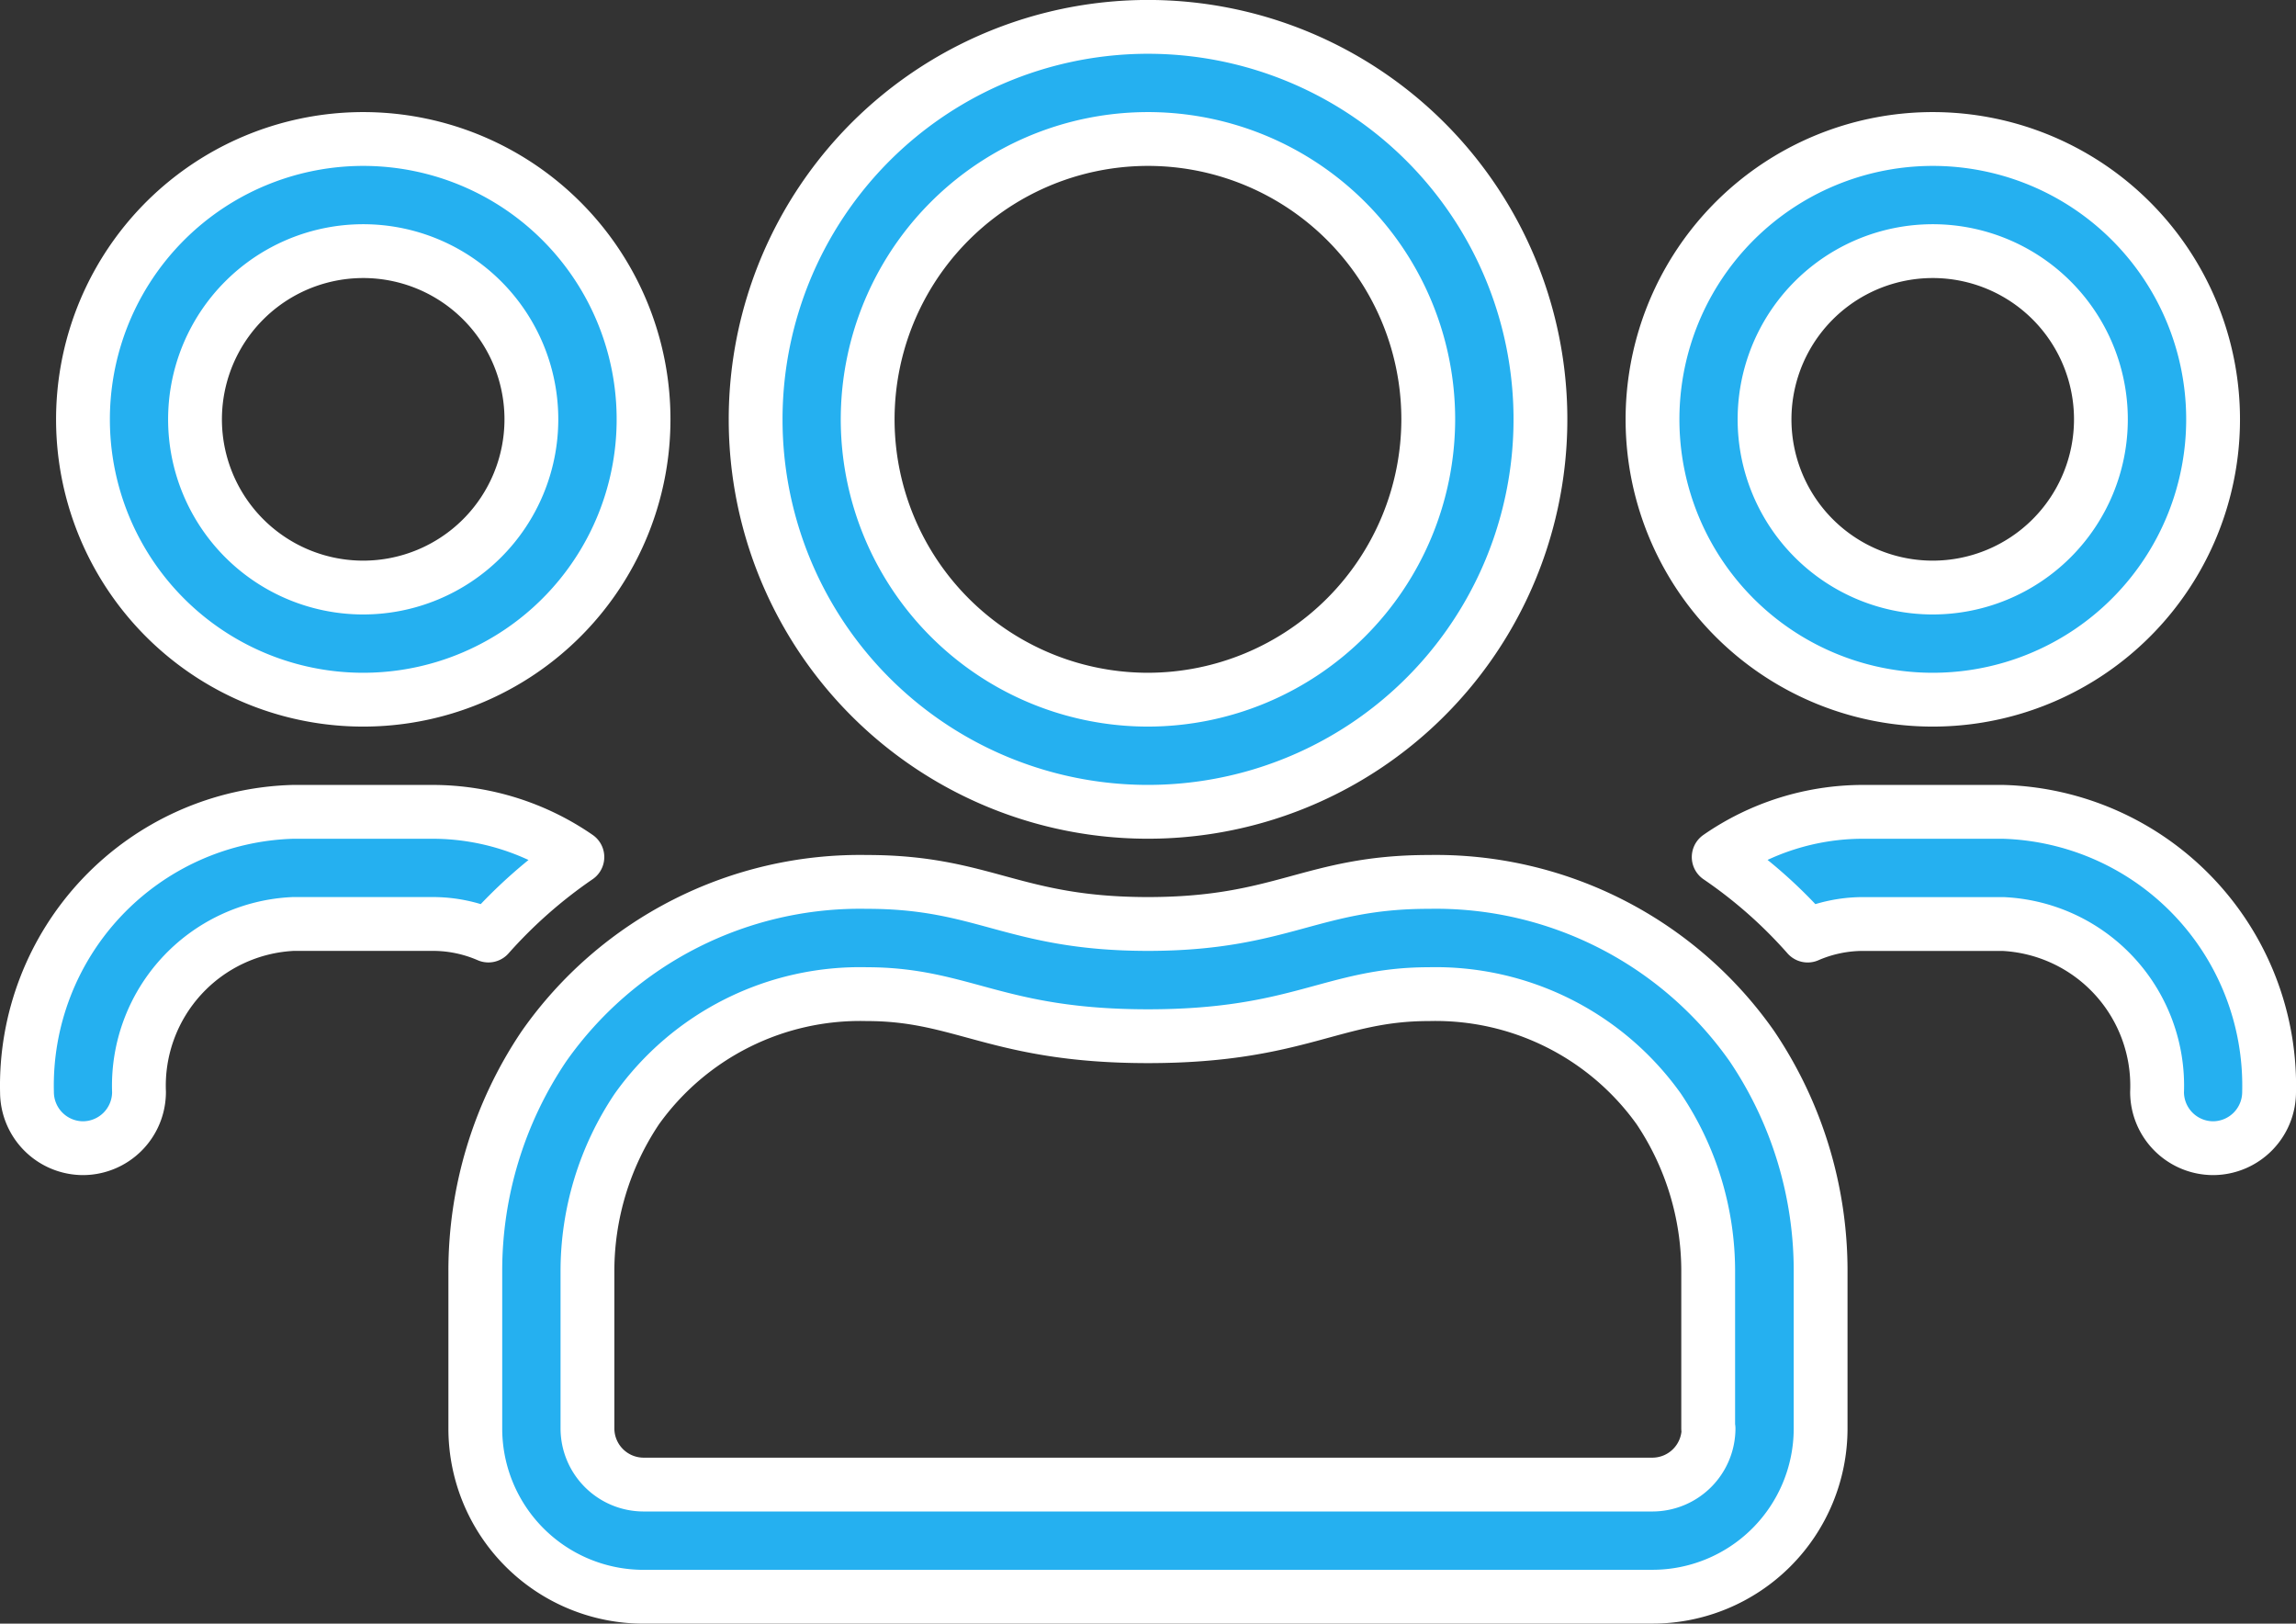
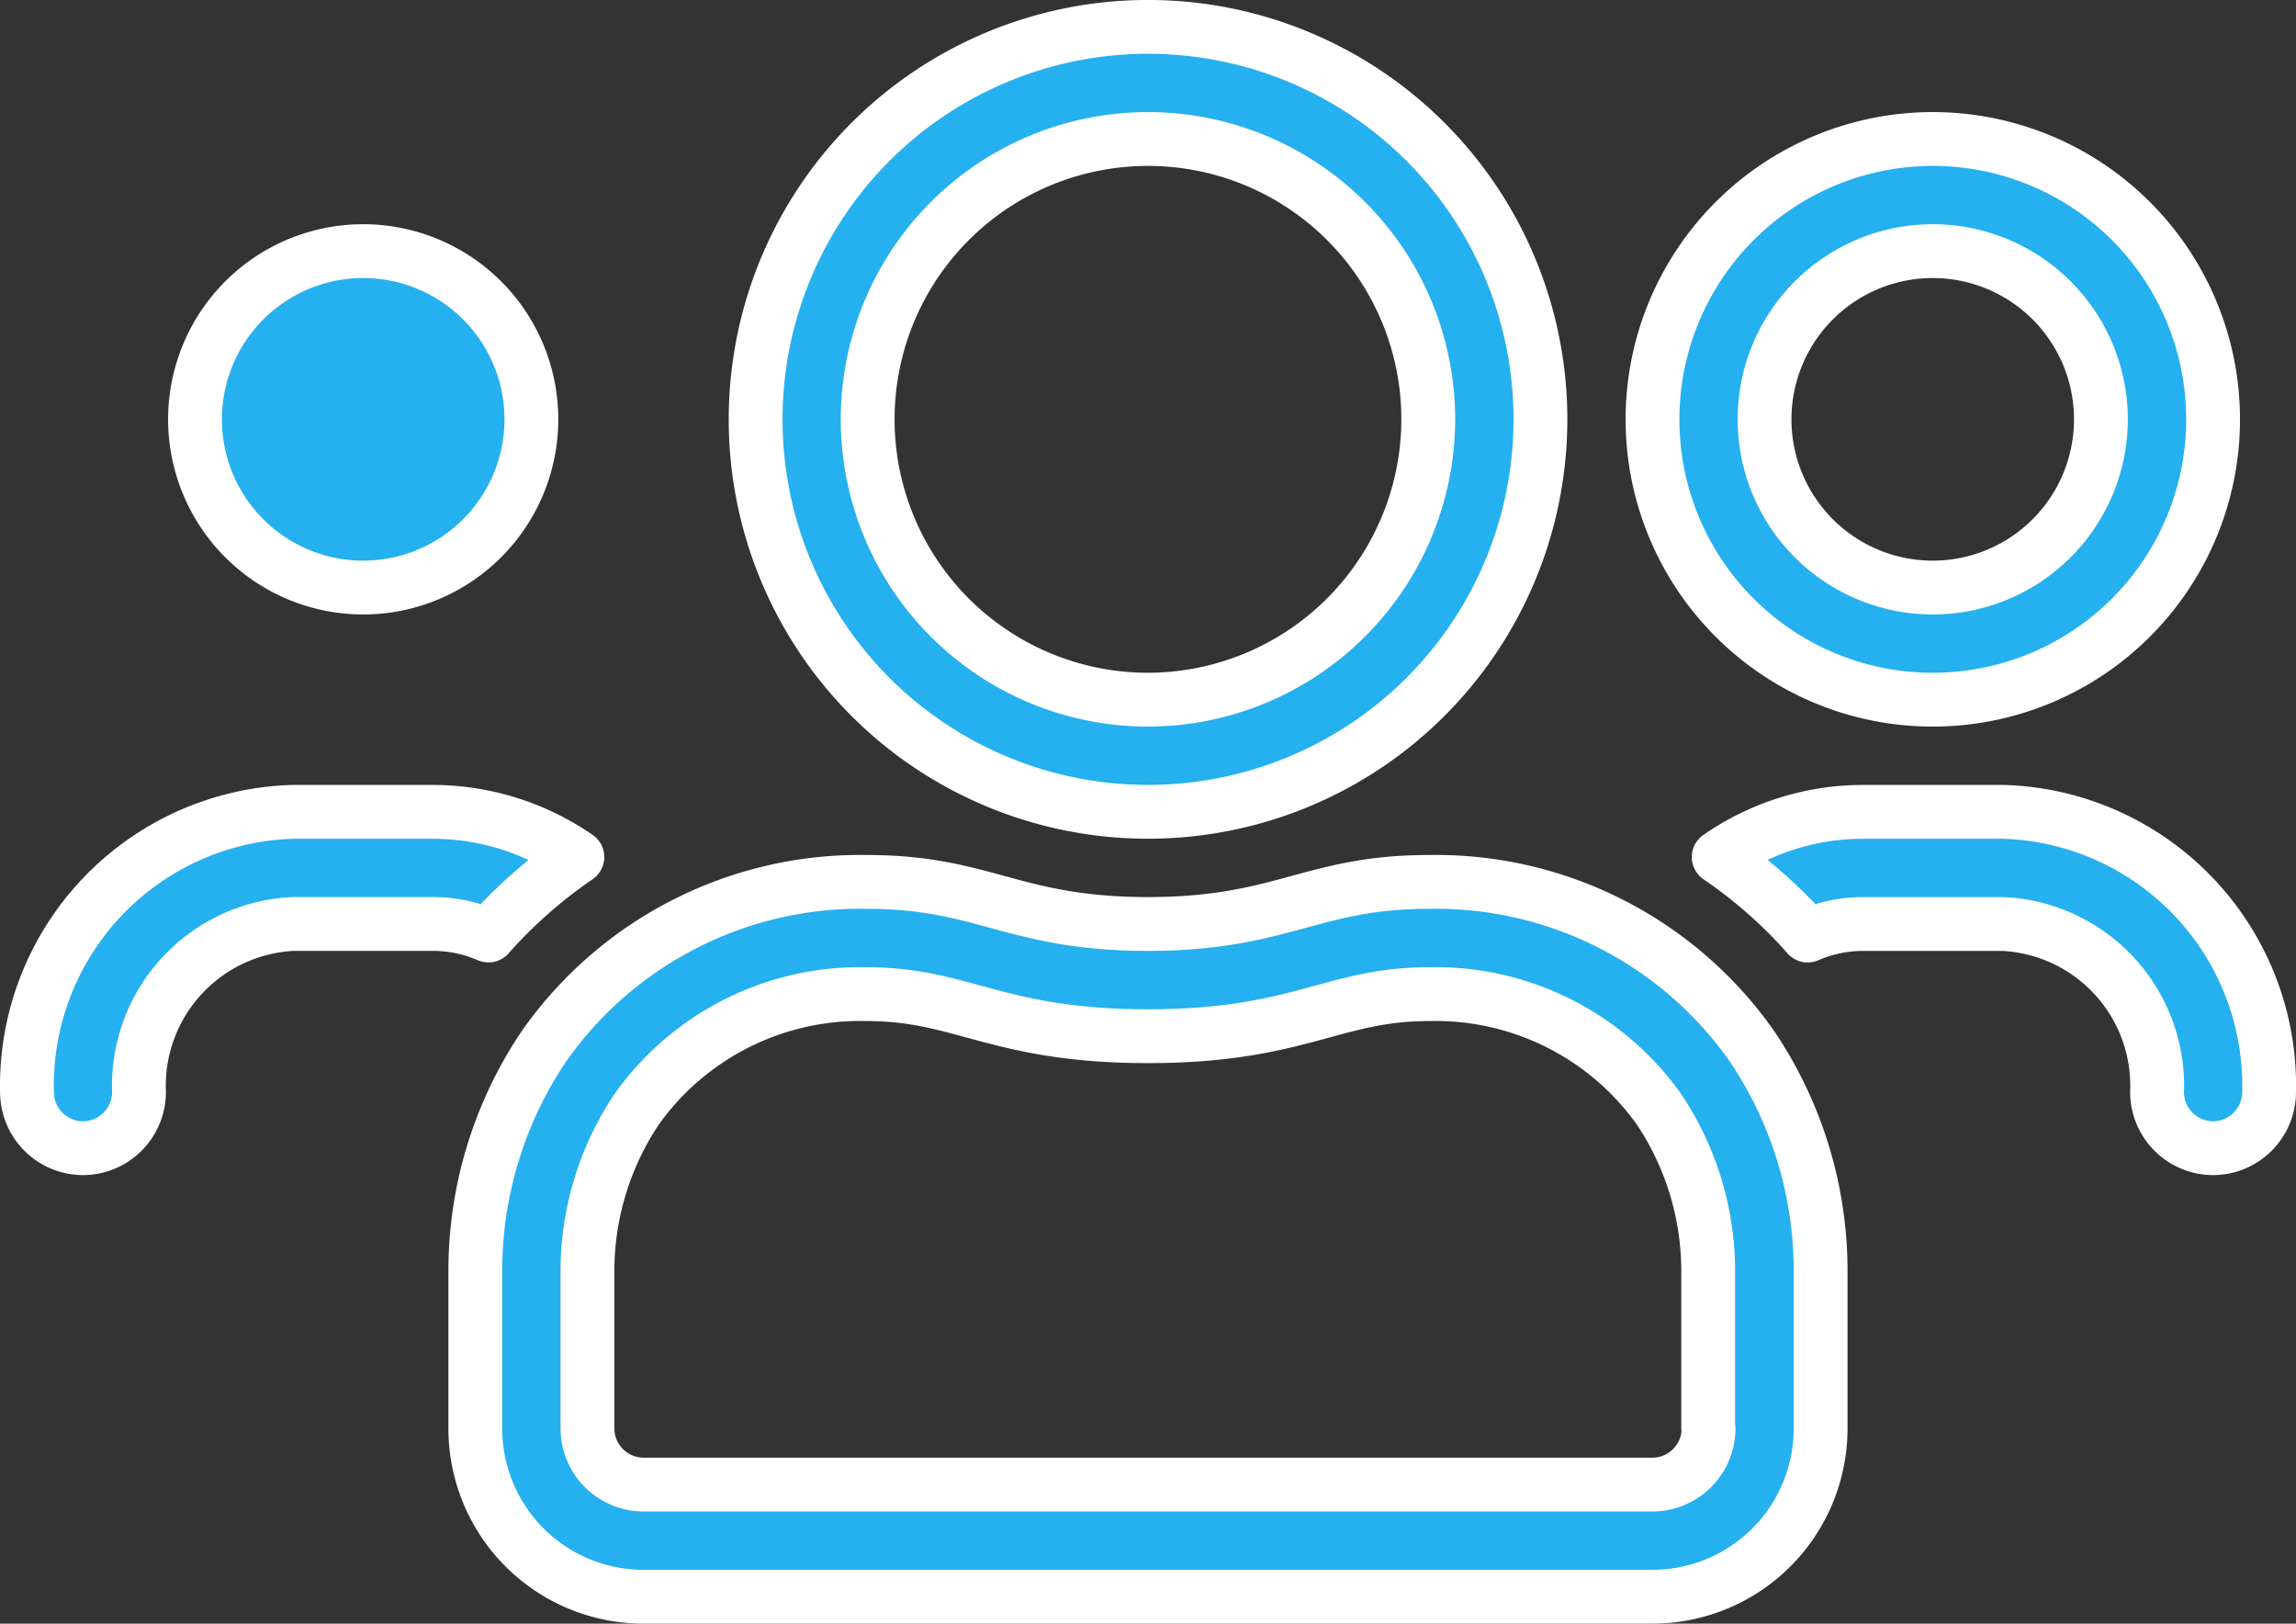
<svg xmlns="http://www.w3.org/2000/svg" width="64" height="45.25" viewBox="0 0 64 45.25">
  <rect x="0" y="0" width="64" height="45.25" fill="#333333" stroke="none" />
  <g>
    <g>
-       <path fill="#25b0f0" stroke="#fff" stroke-linejoin="round" stroke-width="1.5px" d="M162.25 4490.875a10.938 10.938 0 1 0-10.937-10.937 10.932 10.932 0 0 0 10.937 10.937zm21.875-3.125a7.813 7.813 0 1 0-7.812-7.812 7.81 7.81 0 0 0 7.812 7.812zm-21.875 0a7.813 7.813 0 1 1 7.812-7.812 7.823 7.823 0 0 1-7.812 7.812zm-21.875 0a7.813 7.813 0 1 0-7.812-7.812 7.81 7.81 0 0 0 7.812 7.812zm43.75-3.125a4.688 4.688 0 1 1 4.687-4.687 4.689 4.689 0 0 1-4.687 4.687zm-43.75 0a4.688 4.688 0 1 1 4.687-4.687 4.689 4.689 0 0 1-4.687 4.687zm51.562 15.625a1.567 1.567 0 0 0 1.563-1.562 7.634 7.634 0 0 0-7.422-7.812h-3.906a7.065 7.065 0 0 0-4.014 1.26 13.238 13.238 0 0 1 2.48 2.188 3.886 3.886 0 0 1 1.533-.322h3.906a4.512 4.512 0 0 1 4.3 4.688 1.567 1.567 0 0 0 1.56 1.56zm-59.375 0a1.567 1.567 0 0 0 1.563-1.562 4.512 4.512 0 0 1 4.3-4.687h3.906a3.886 3.886 0 0 1 1.533.322 13.55 13.55 0 0 1 2.48-2.187 7.112 7.112 0 0 0-4.014-1.26h-3.906a7.634 7.634 0 0 0-7.422 7.813 1.567 1.567 0 0 0 1.561 1.561zm43.75 12.5a4.689 4.689 0 0 0 4.687-4.687v-4.375a11.191 11.191 0 0 0-1.914-6.279 10.763 10.763 0 0 0-9.014-4.58c-3.262 0-4.072 1.172-7.822 1.172s-4.561-1.172-7.822-1.172a10.763 10.763 0 0 0-9.014 4.58 11.191 11.191 0 0 0-1.914 6.279v4.375a4.689 4.689 0 0 0 4.687 4.688zm0-3.125h-28.125a1.567 1.567 0 0 1-1.562-1.562v-4.375a8.114 8.114 0 0 1 1.377-4.531 7.643 7.643 0 0 1 6.416-3.2c2.676 0 3.633 1.172 7.832 1.172s5.156-1.172 7.822-1.172a7.643 7.643 0 0 1 6.416 3.2 8.113 8.113 0 0 1 1.377 4.531v4.375h.01a1.567 1.567 0 0 1-1.563 1.562z" transform="translate(-0.25 -0.25) translate(-130 -4468)" />
+       <path fill="#25b0f0" stroke="#fff" stroke-linejoin="round" stroke-width="1.5px" d="M162.25 4490.875a10.938 10.938 0 1 0-10.937-10.937 10.932 10.932 0 0 0 10.937 10.937zm21.875-3.125a7.813 7.813 0 1 0-7.812-7.812 7.81 7.81 0 0 0 7.812 7.812zm-21.875 0a7.813 7.813 0 1 1 7.812-7.812 7.823 7.823 0 0 1-7.812 7.812zm-21.875 0zm43.75-3.125a4.688 4.688 0 1 1 4.687-4.687 4.689 4.689 0 0 1-4.687 4.687zm-43.75 0a4.688 4.688 0 1 1 4.687-4.687 4.689 4.689 0 0 1-4.687 4.687zm51.562 15.625a1.567 1.567 0 0 0 1.563-1.562 7.634 7.634 0 0 0-7.422-7.812h-3.906a7.065 7.065 0 0 0-4.014 1.26 13.238 13.238 0 0 1 2.48 2.188 3.886 3.886 0 0 1 1.533-.322h3.906a4.512 4.512 0 0 1 4.3 4.688 1.567 1.567 0 0 0 1.56 1.56zm-59.375 0a1.567 1.567 0 0 0 1.563-1.562 4.512 4.512 0 0 1 4.3-4.687h3.906a3.886 3.886 0 0 1 1.533.322 13.55 13.55 0 0 1 2.48-2.187 7.112 7.112 0 0 0-4.014-1.26h-3.906a7.634 7.634 0 0 0-7.422 7.813 1.567 1.567 0 0 0 1.561 1.561zm43.75 12.5a4.689 4.689 0 0 0 4.687-4.687v-4.375a11.191 11.191 0 0 0-1.914-6.279 10.763 10.763 0 0 0-9.014-4.58c-3.262 0-4.072 1.172-7.822 1.172s-4.561-1.172-7.822-1.172a10.763 10.763 0 0 0-9.014 4.58 11.191 11.191 0 0 0-1.914 6.279v4.375a4.689 4.689 0 0 0 4.687 4.688zm0-3.125h-28.125a1.567 1.567 0 0 1-1.562-1.562v-4.375a8.114 8.114 0 0 1 1.377-4.531 7.643 7.643 0 0 1 6.416-3.2c2.676 0 3.633 1.172 7.832 1.172s5.156-1.172 7.822-1.172a7.643 7.643 0 0 1 6.416 3.2 8.113 8.113 0 0 1 1.377 4.531v4.375h.01a1.567 1.567 0 0 1-1.563 1.562z" transform="translate(-0.25 -0.25) translate(-130 -4468)" />
    </g>
  </g>
</svg>